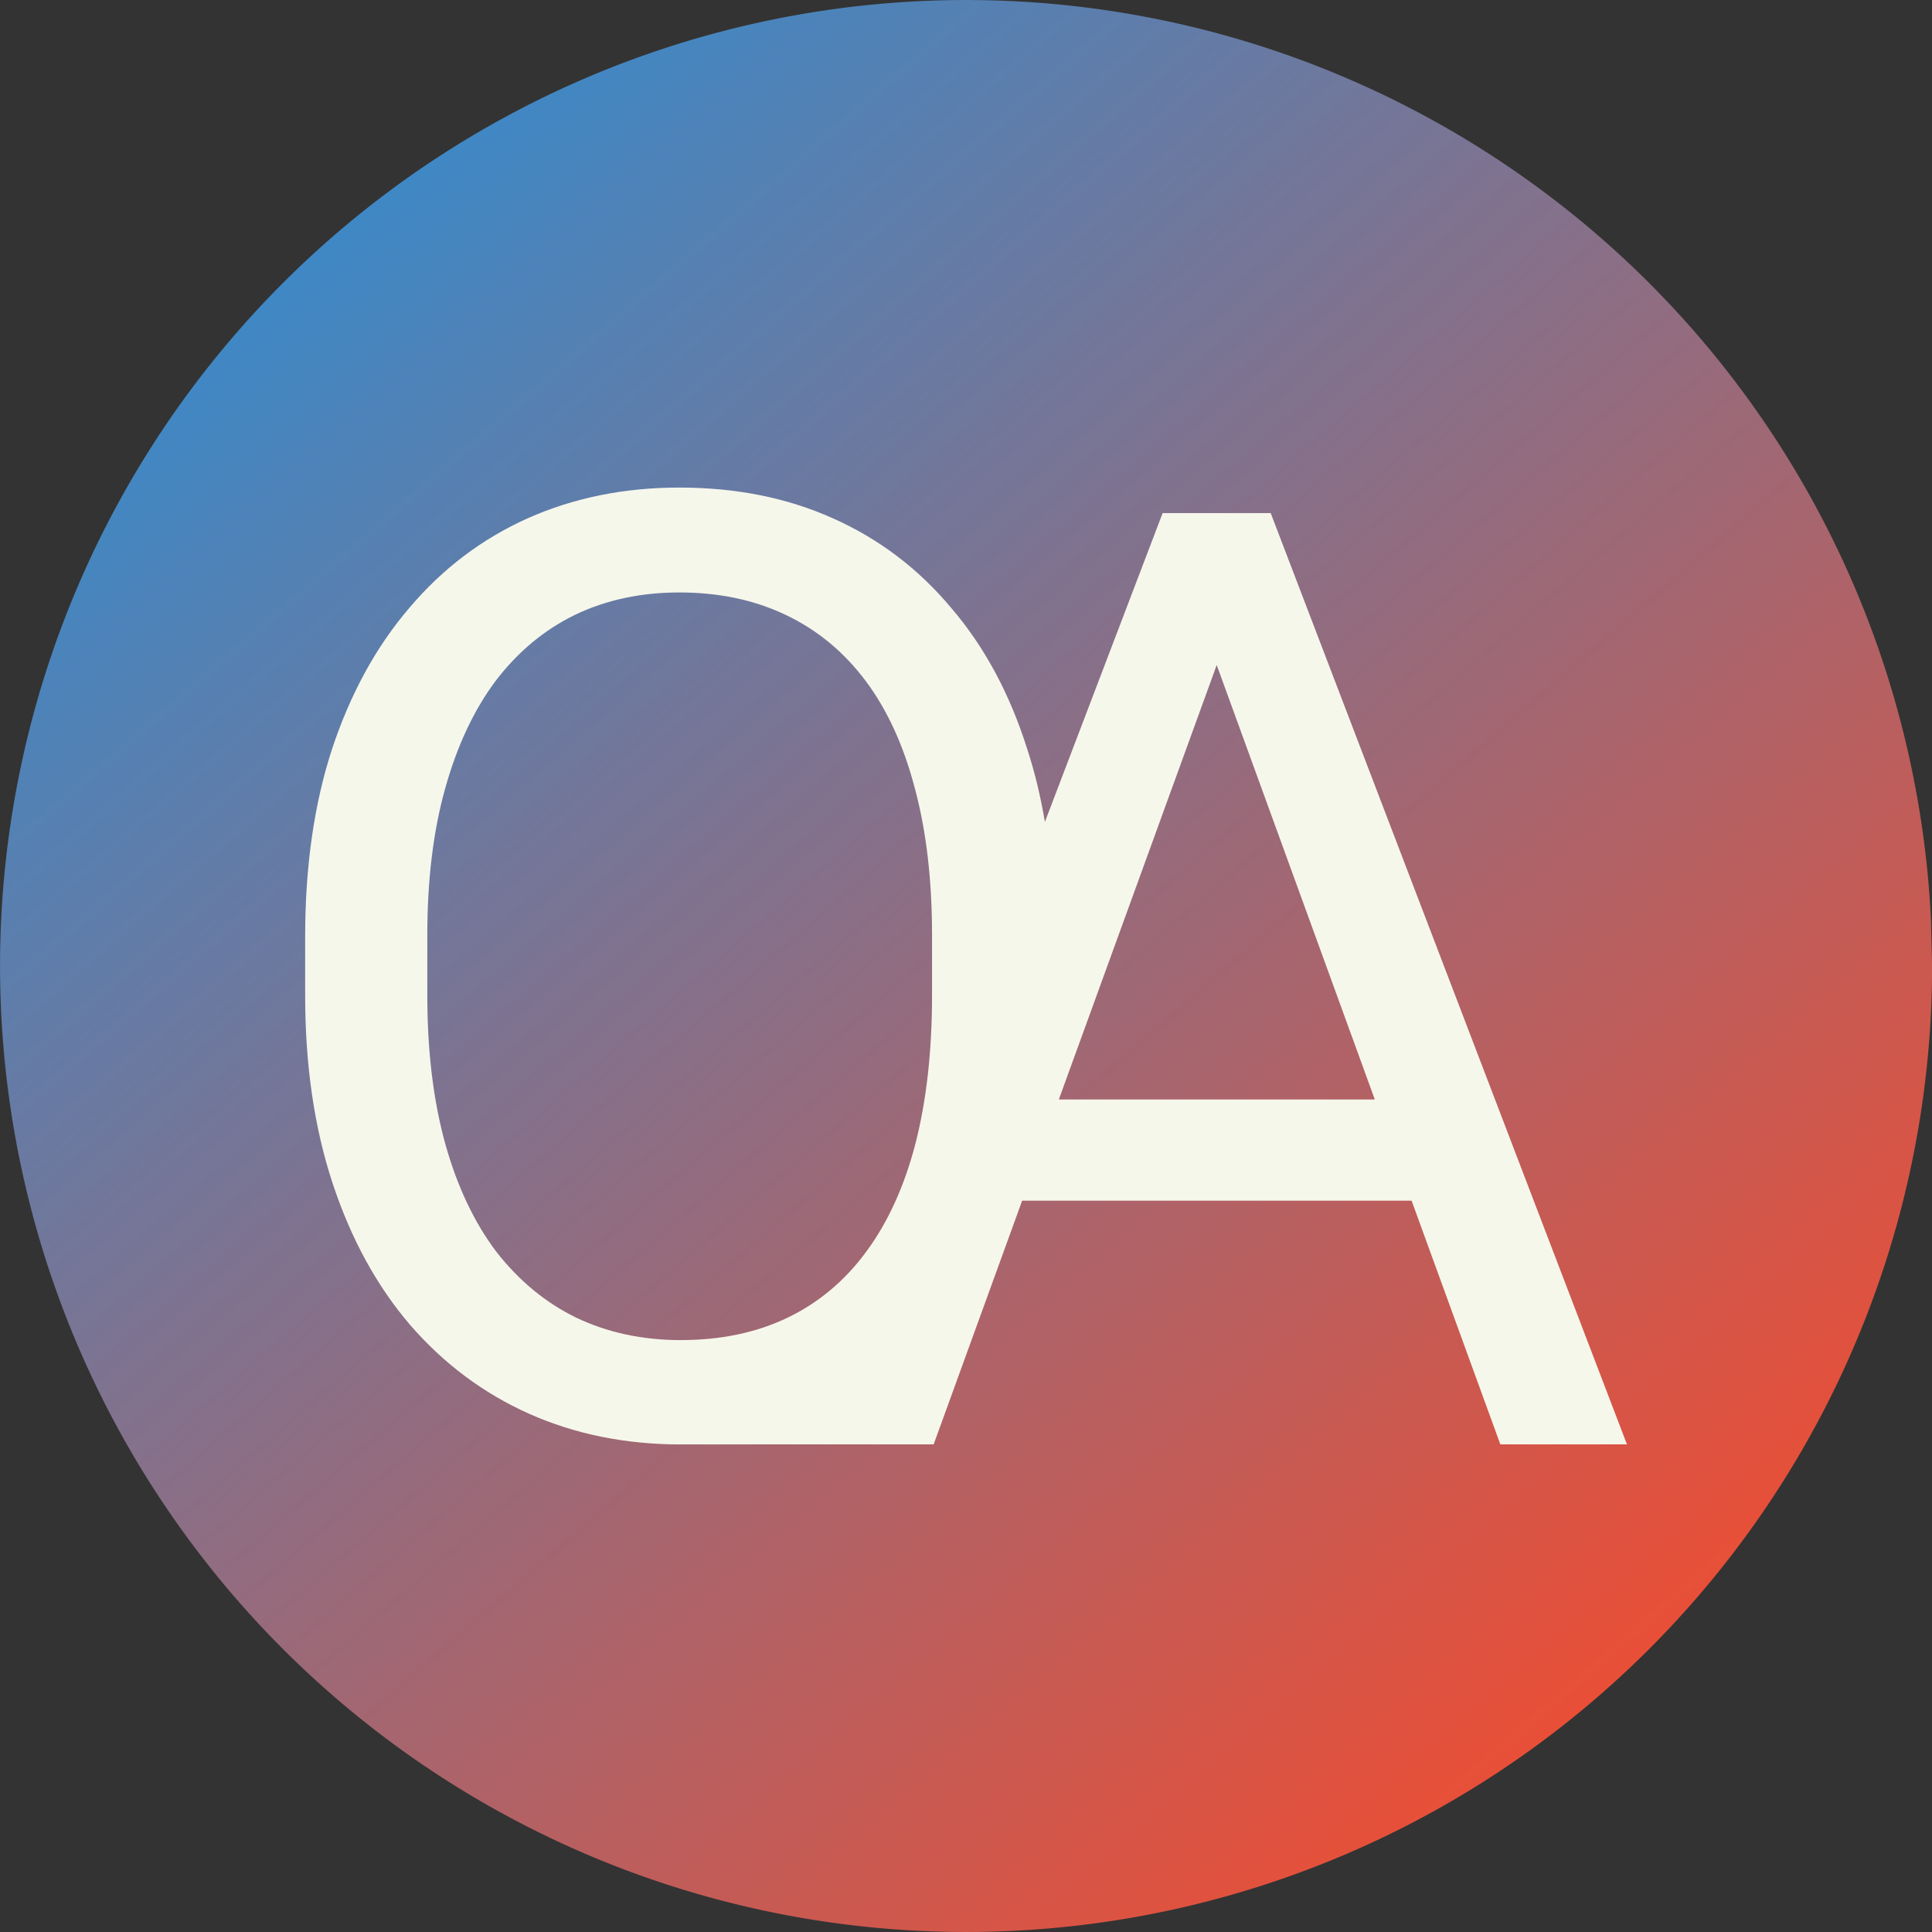
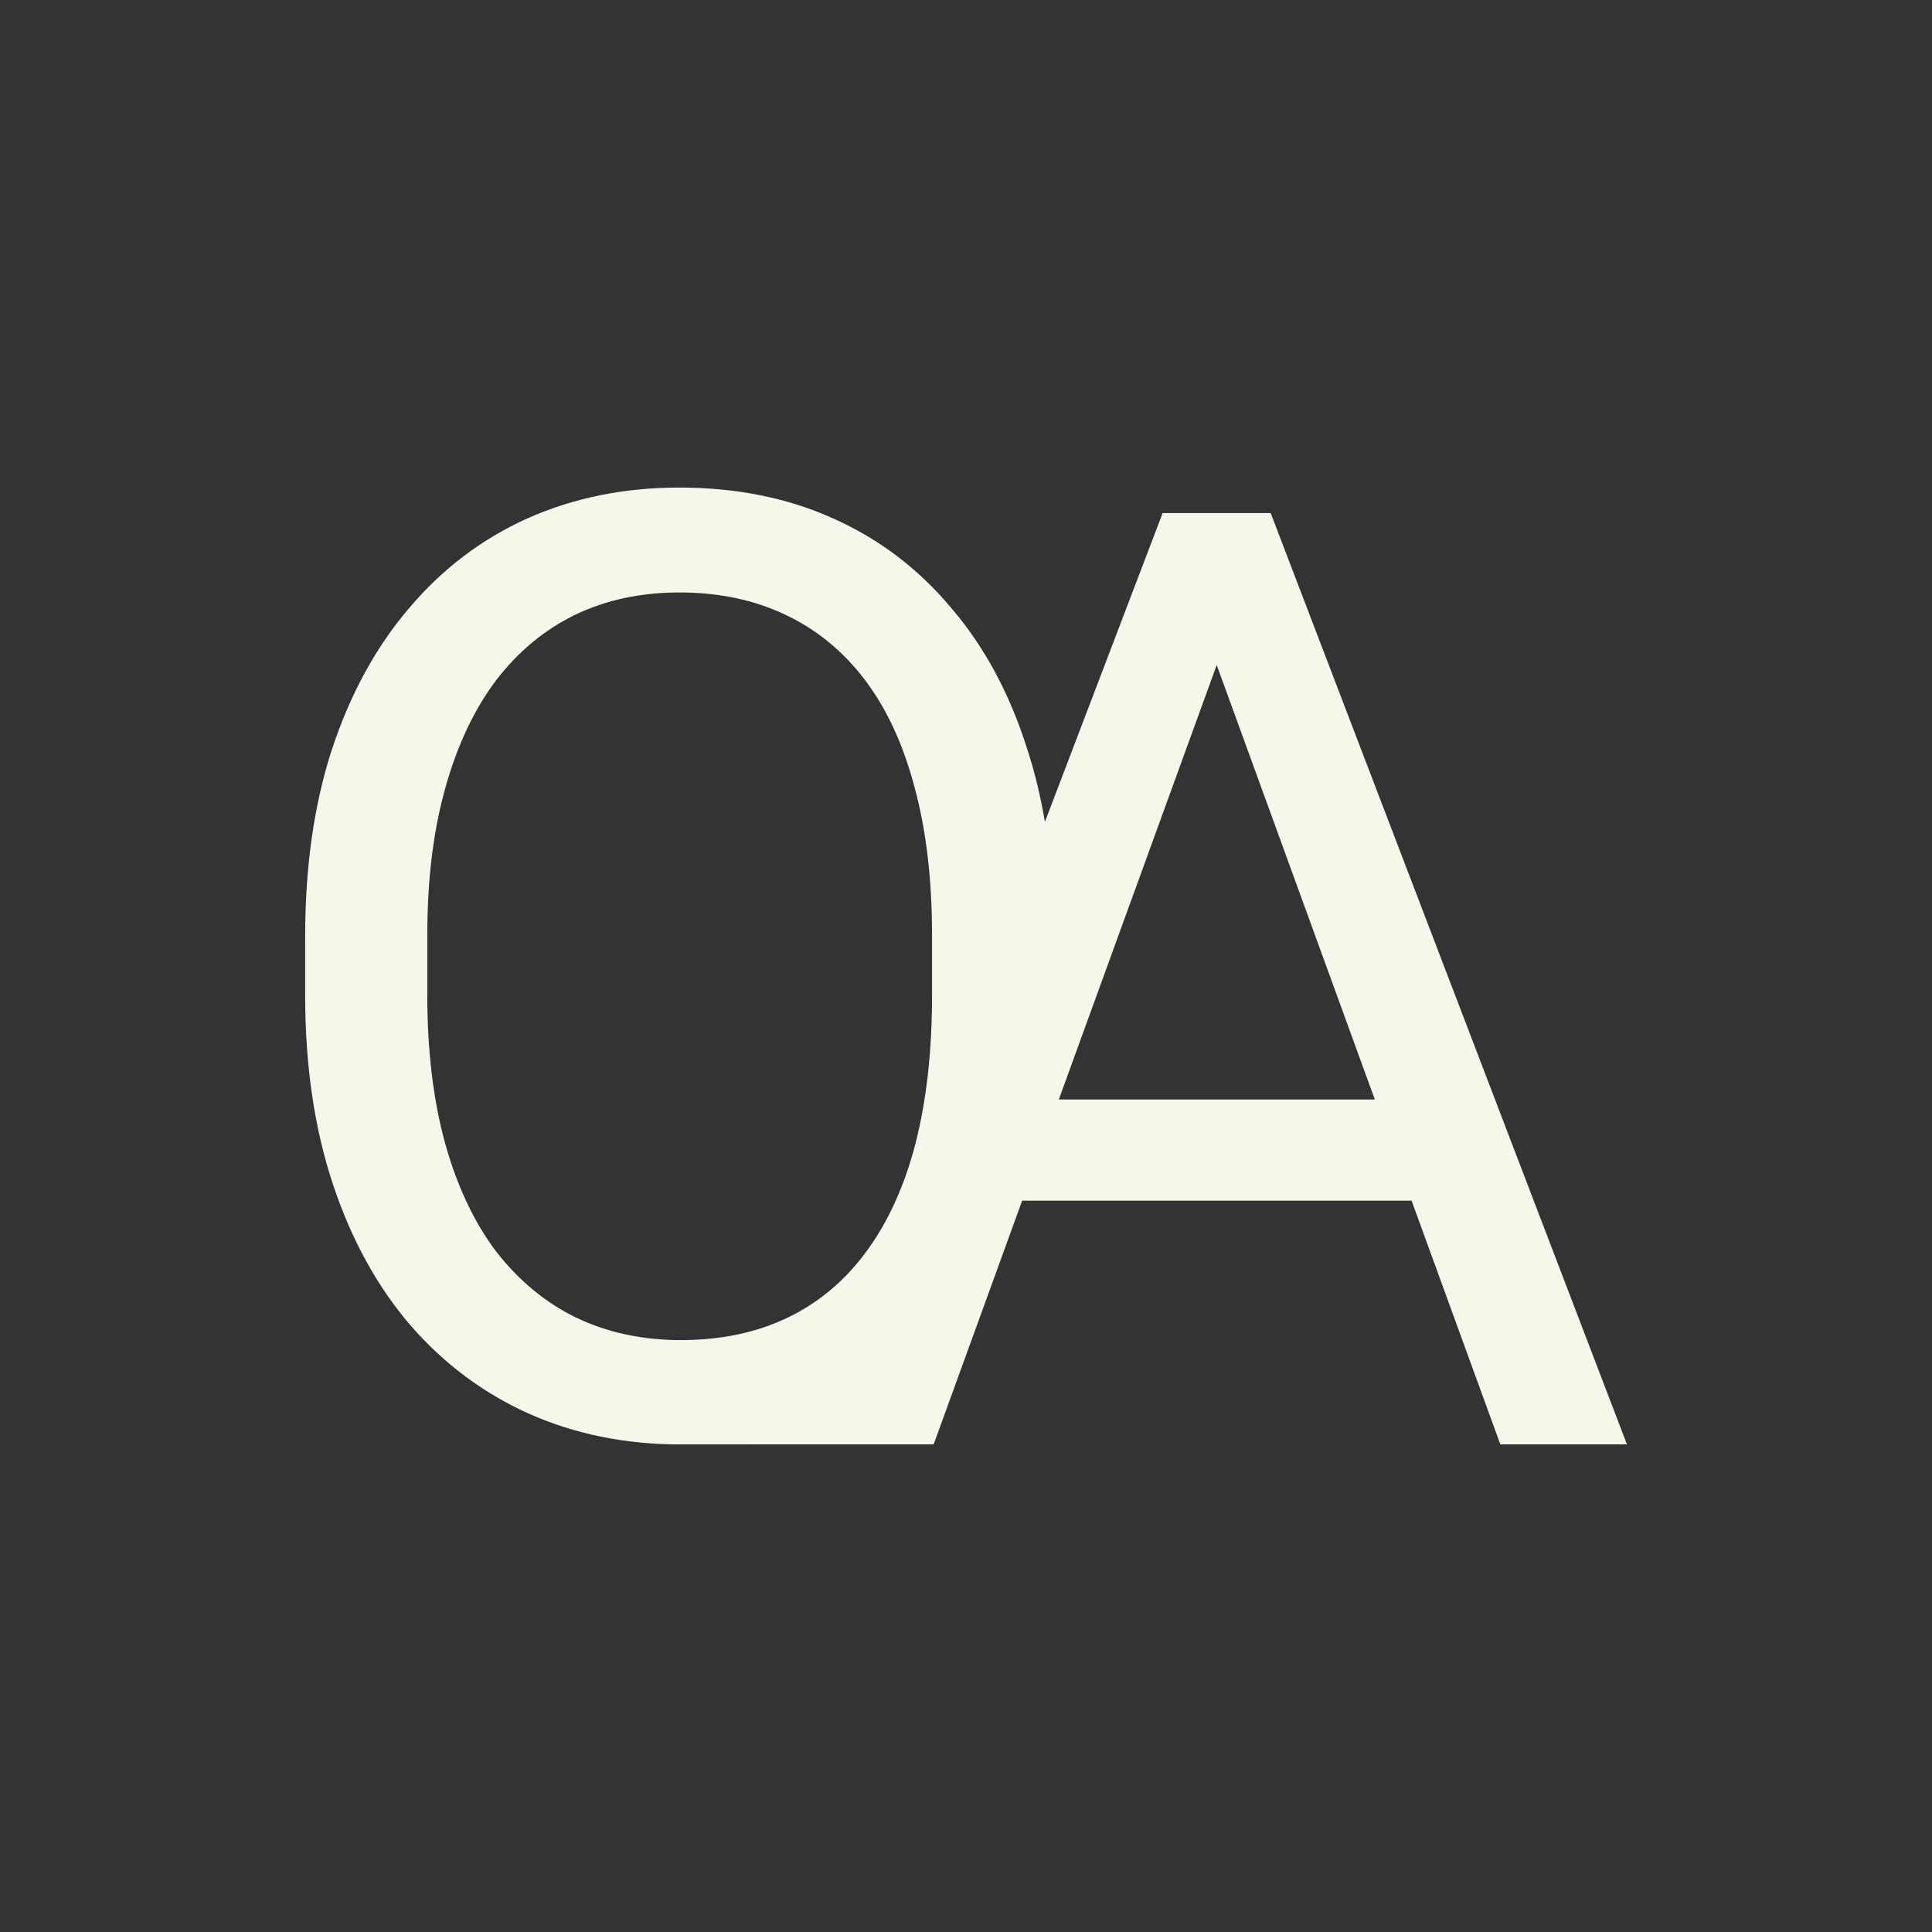
<svg xmlns="http://www.w3.org/2000/svg" xmlns:ns1="http://www.inkscape.org/namespaces/inkscape" xmlns:ns2="http://sodipodi.sourceforge.net/DTD/sodipodi-0.dtd" xmlns:xlink="http://www.w3.org/1999/xlink" width="24.976mm" height="24.976mm" viewBox="0 0 24.976 24.976" version="1.1" id="svg1" ns1:version="1.3.2 (091e20e, 2023-11-25, custom)" ns2:docname="icon.svg" ns1:export-filename="icon.png" ns1:export-xdpi="260.34241" ns1:export-ydpi="260.34241">
  <rect x="0" y="0" width="24.976" height="24.976" fill="#333333" stroke="none" />
  <ns2:namedview id="namedview1" pagecolor="#505050" bordercolor="#eeeeee" borderopacity="1" ns1:showpageshadow="0" ns1:pageopacity="0" ns1:pagecheckerboard="0" ns1:deskcolor="#505050" ns1:document-units="mm" ns1:zoom="11.313709" ns1:cx="38.360543" ns1:cy="50.8233" ns1:window-width="2880" ns1:window-height="1676" ns1:window-x="-12" ns1:window-y="-12" ns1:window-maximized="1" ns1:current-layer="layer1" />
  <defs id="defs1">
    <linearGradient id="linearGradient6" ns1:collect="always">
      <stop style="stop-color:#3f88c5;stop-opacity:1;" offset="0" id="stop7" />
      <stop style="stop-color:#e94f37;stop-opacity:1;" offset="1" id="stop6" />
    </linearGradient>
    <linearGradient ns1:collect="always" xlink:href="#linearGradient6" id="linearGradient7" x1="27.145" y1="106.656" x2="43.527" y2="125.506" gradientUnits="userSpaceOnUse" spreadMethod="pad" />
  </defs>
  <g ns1:label="Layer 1" ns1:groupmode="layer" id="layer1" transform="translate(-22.731,-103.694)">
-     <path style="fill:url(#linearGradient7);fill-opacity:1;fill-rule:nonzero;stroke-width:1;stroke-linecap:round;stroke-linejoin:round;paint-order:fill markers stroke" id="path4" ns2:type="arc" ns2:cx="35.21944" ns2:cy="116.18206" ns2:rx="12.488169" ns2:ry="12.488169" ns2:start="0" ns2:end="6.236465" ns2:open="true" ns2:arc-type="arc" d="M 47.708,116.182 A 12.488,12.488 0 0 1 35.365,128.669 12.488,12.488 0 0 1 22.735,116.474 a 12.488,12.488 0 0 1 12.047,-12.772 12.488,12.488 0 0 1 12.912,11.897" />
    <path id="text2" style="font-size:16.933px;line-height:0;font-family:David;-inkscape-font-specification:'David, Normal';fill:#f6f7eb;fill-opacity:1;stroke:none;stroke-width:0.035;stroke-linecap:round;stroke-linejoin:round;stroke-dasharray:none;stroke-opacity:1;paint-order:fill markers stroke" d="m 31.513,109.997 c -0.711,0 -1.364,0.132 -1.96,0.397 -0.59,0.265 -1.1,0.65 -1.53,1.158 -0.43,0.502 -0.763,1.111 -1,1.827 -0.232,0.711 -0.347,1.519 -0.347,2.423 v 0.761 c 0,0.904 0.119,1.714 0.356,2.431 0.237,0.717 0.571,1.326 1,1.827 0.435,0.502 0.948,0.885 1.538,1.149 0.595,0.265 1.249,0.397 1.96,0.397 l 1.642,-10e-4 h 1.629 l 1.129,-3.109 c 1.29e-4,-3.6e-4 3.88e-4,-6.8e-4 5.17e-4,-0.001 l 0.014,-0.04 h 5.035 l 1.147,3.15 h 1.637 L 39.158,110.327 h -0.347 -1.05 l -1.522,3.992 c -0.056,-0.33 -0.131,-0.644 -0.228,-0.94 -0.226,-0.717 -0.554,-1.326 -0.984,-1.827 -0.424,-0.507 -0.934,-0.893 -1.53,-1.158 -0.59,-0.265 -1.251,-0.397 -1.984,-0.397 z m 0,1.356 c 0.513,0 0.97,0.097 1.373,0.289 0.408,0.193 0.752,0.477 1.034,0.852 0.281,0.375 0.493,0.838 0.637,1.389 0.149,0.551 0.223,1.185 0.223,1.902 v 0.777 c 0,0.722 -0.072,1.361 -0.215,1.918 -0.143,0.551 -0.356,1.017 -0.637,1.397 -0.276,0.375 -0.615,0.659 -1.017,0.852 -0.402,0.193 -0.863,0.289 -1.381,0.289 -0.496,0 -0.945,-0.097 -1.348,-0.289 -0.397,-0.193 -0.741,-0.477 -1.034,-0.852 -0.287,-0.38 -0.507,-0.846 -0.661,-1.397 -0.154,-0.557 -0.232,-1.196 -0.232,-1.918 v -0.777 c 0,-0.717 0.077,-1.35 0.232,-1.902 0.154,-0.551 0.372,-1.014 0.653,-1.389 0.287,-0.375 0.628,-0.659 1.025,-0.852 0.402,-0.193 0.852,-0.289 1.348,-0.289 z m 6.947,0.938 2.044,5.617 H 36.419 Z" />
  </g>
</svg>